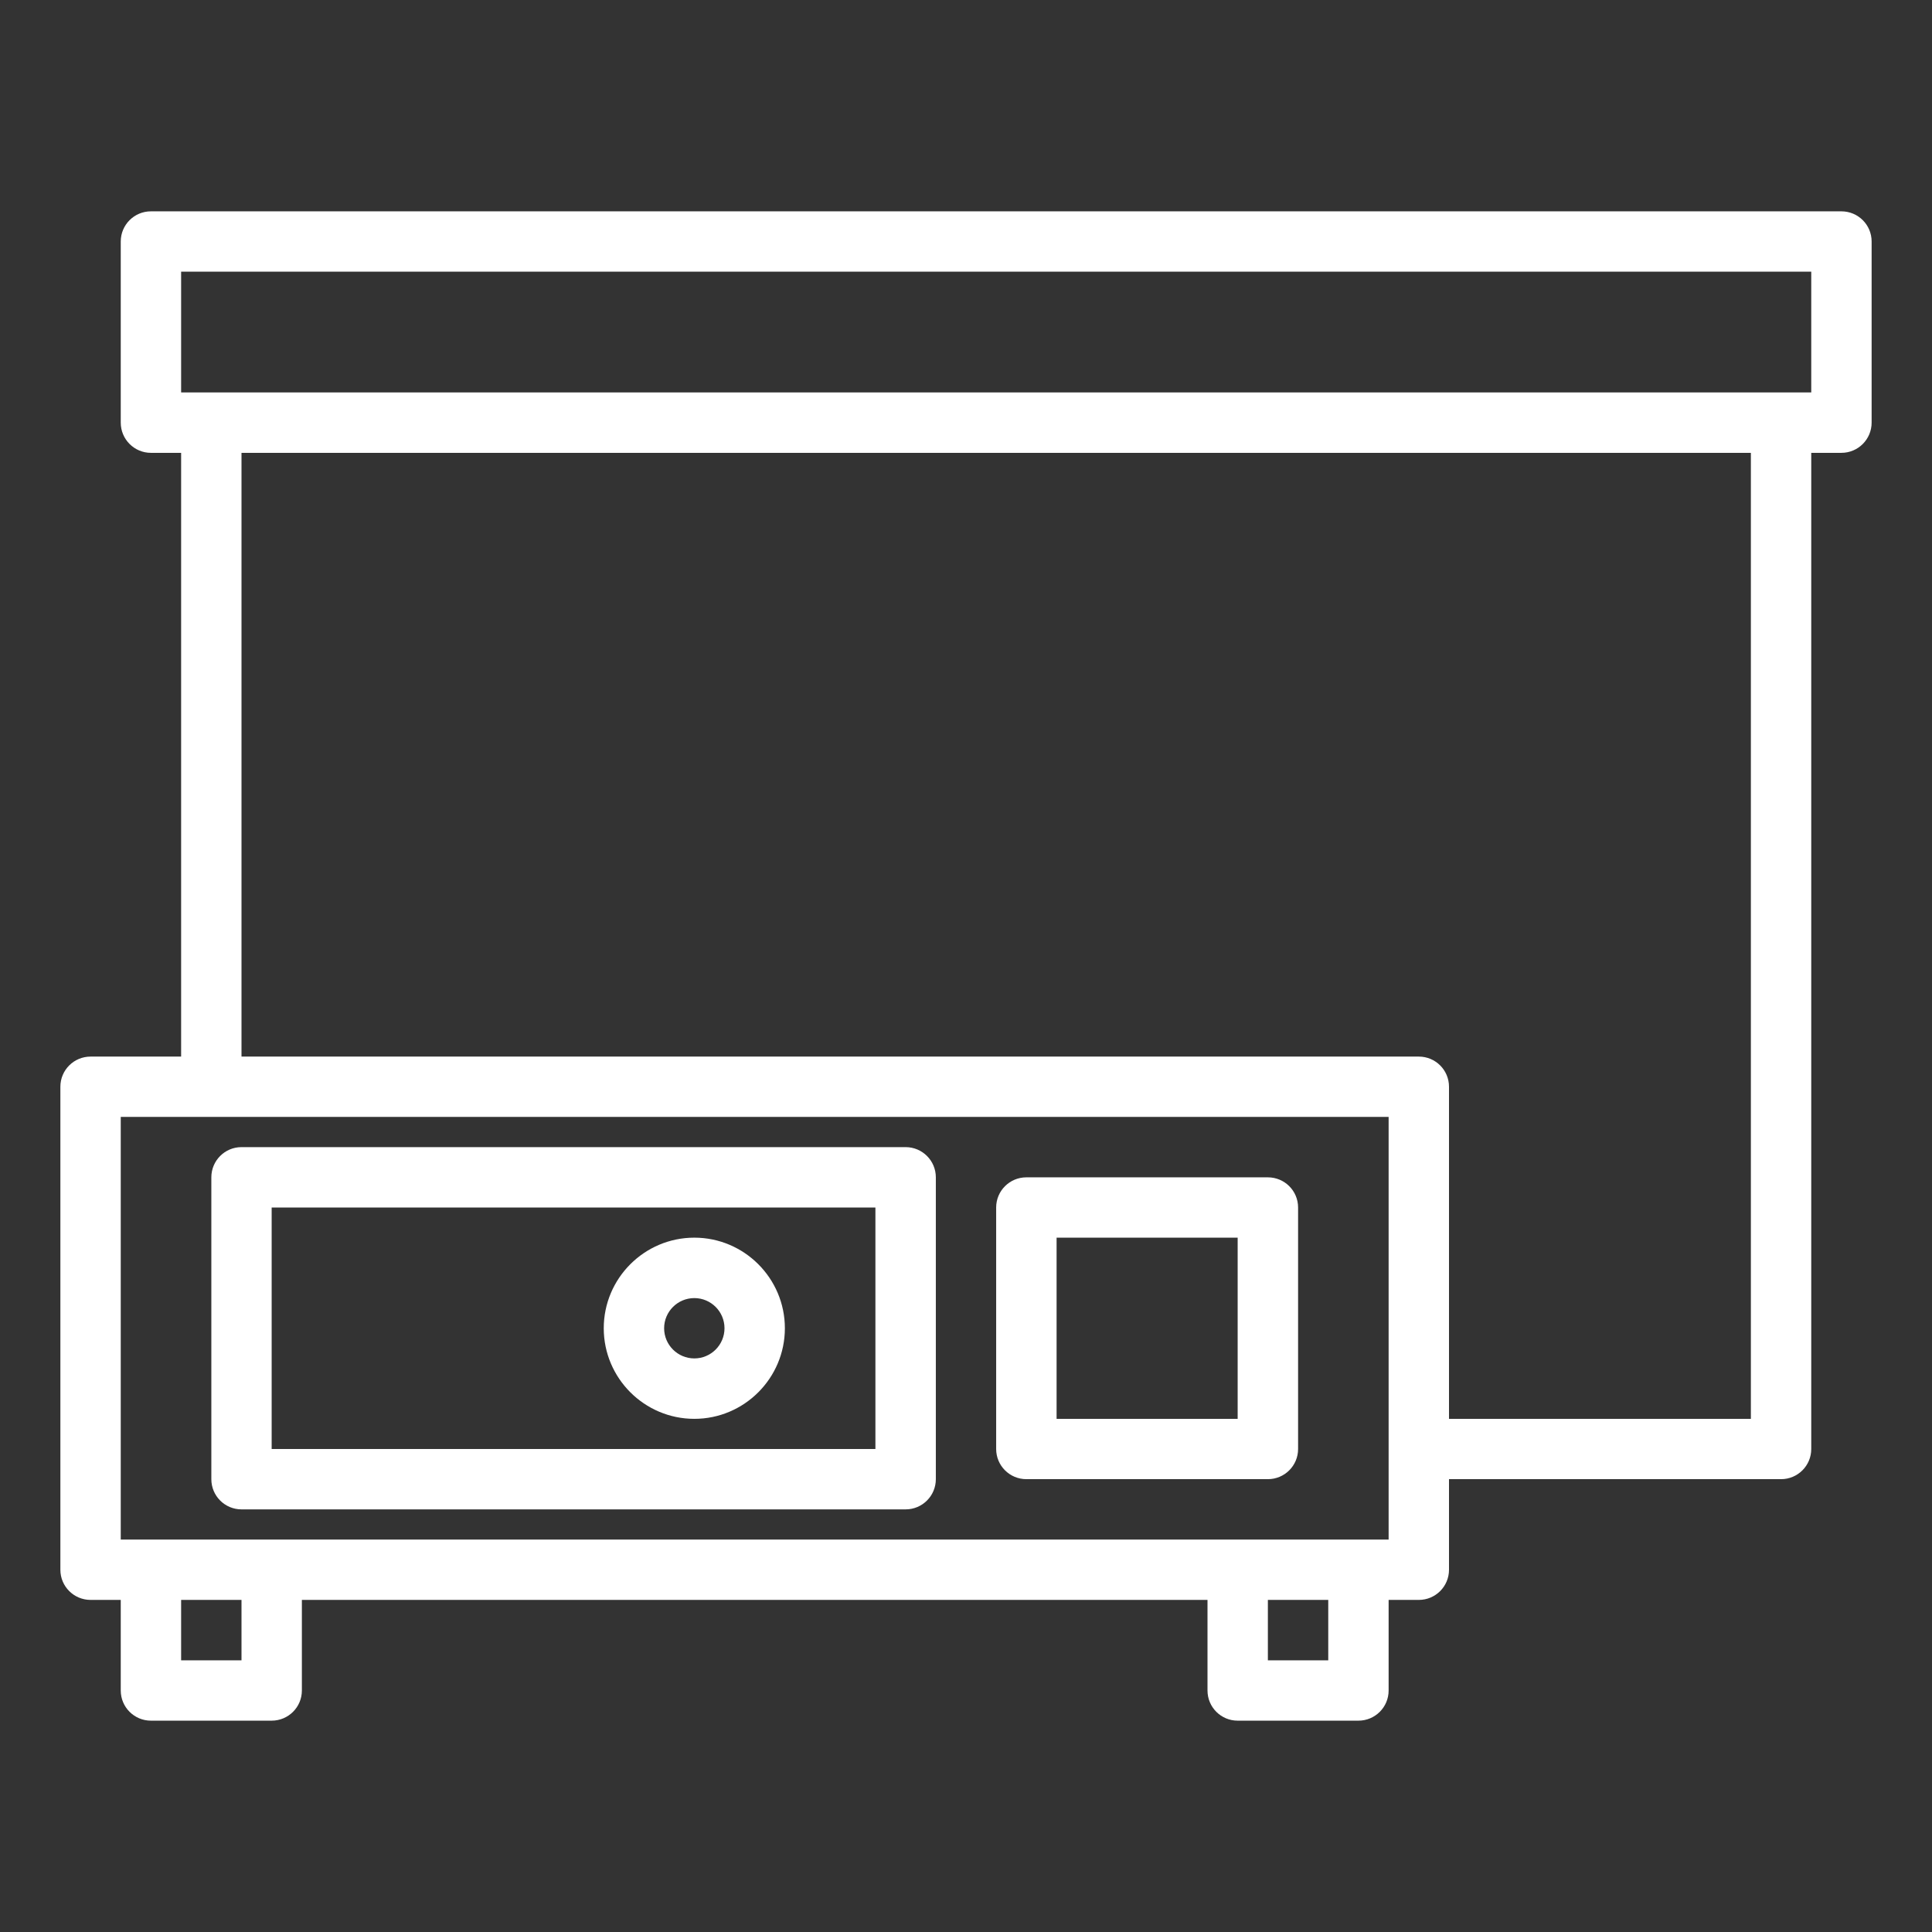
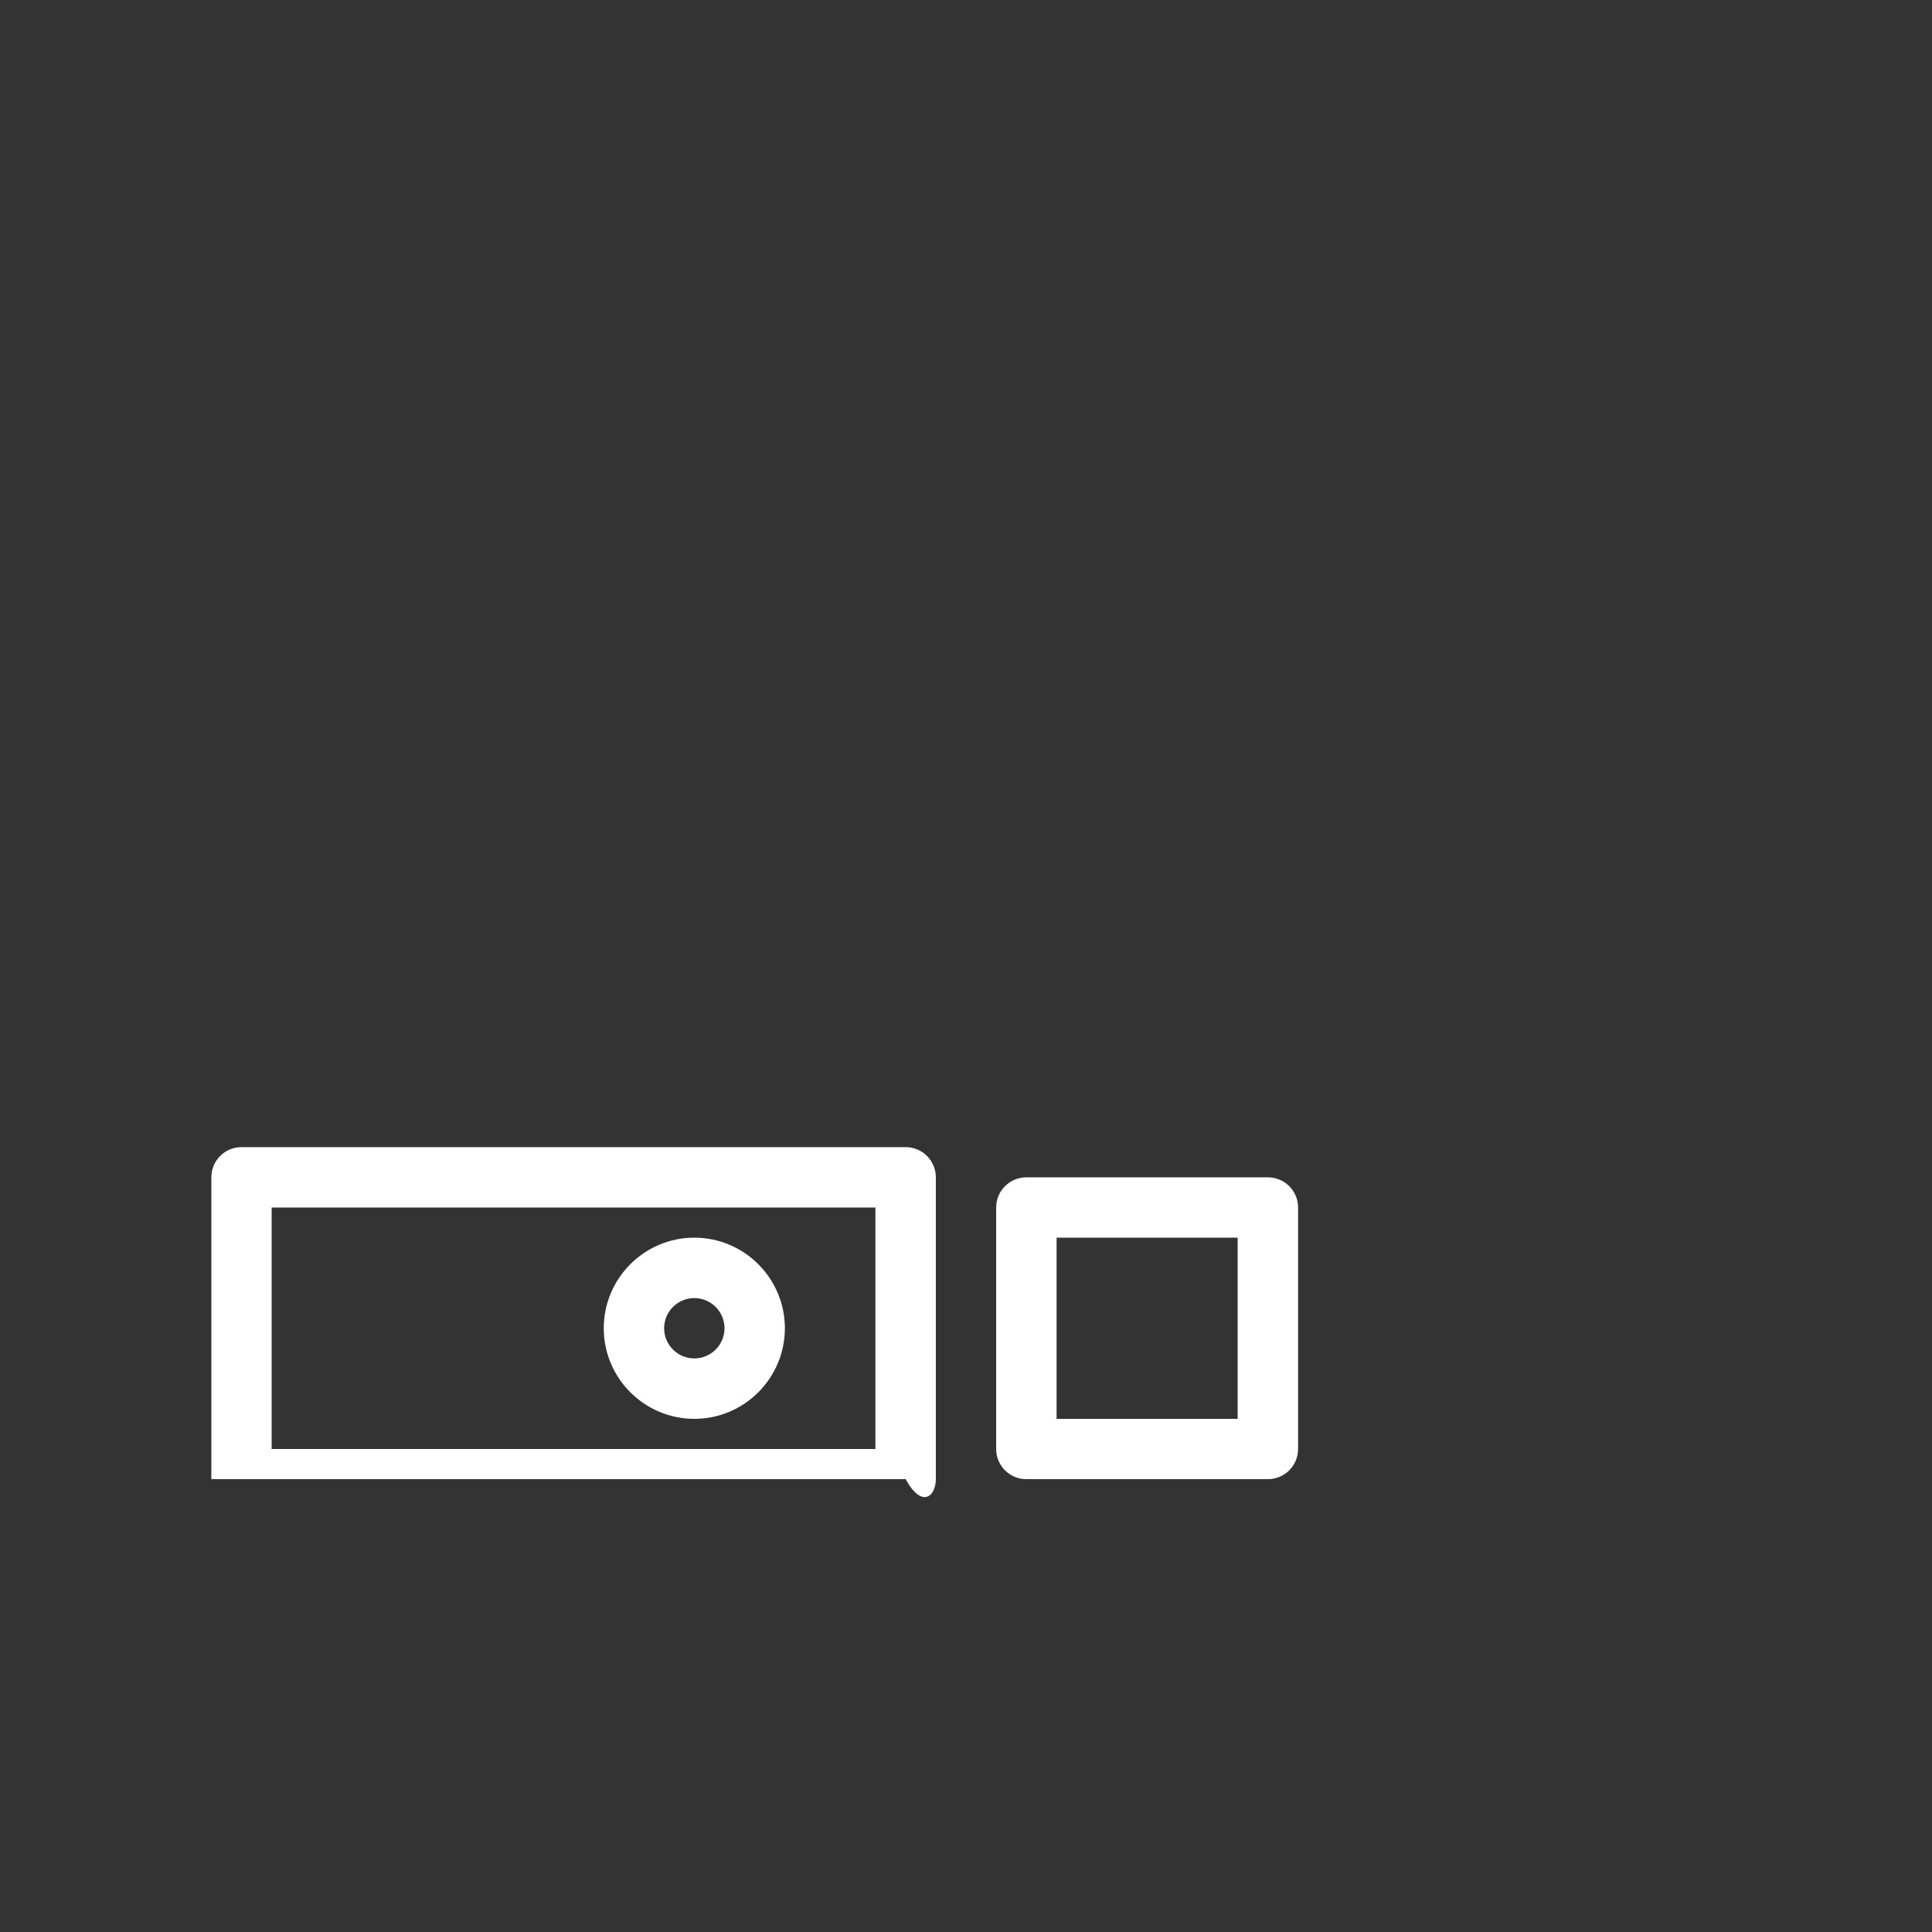
<svg xmlns="http://www.w3.org/2000/svg" width="36" height="36" viewBox="0 0 36 36" fill="none">
  <rect x="0" y="0" width="36" height="36" fill="#333333" stroke="none" />
-   <path d="M16.875 21.375H4.5C4.189 21.375 3.938 21.627 3.938 21.938V27.562C3.938 27.873 4.189 28.125 4.5 28.125H16.875C17.186 28.125 17.438 27.873 17.438 27.562V21.938C17.438 21.627 17.186 21.375 16.875 21.375ZM16.312 27H5.062V22.5H16.312V27Z" fill="white" />
+   <path d="M16.875 21.375H4.5C4.189 21.375 3.938 21.627 3.938 21.938V27.562H16.875C17.186 28.125 17.438 27.873 17.438 27.562V21.938C17.438 21.627 17.186 21.375 16.875 21.375ZM16.312 27H5.062V22.5H16.312V27Z" fill="white" />
  <path d="M23.625 21.938H19.125C18.814 21.938 18.562 22.189 18.562 22.5V27C18.562 27.311 18.814 27.562 19.125 27.562H23.625C23.936 27.562 24.188 27.311 24.188 27V22.5C24.188 22.189 23.936 21.938 23.625 21.938ZM23.062 26.438H19.688V23.062H23.062V26.438Z" fill="white" />
  <path d="M12.938 26.438C13.868 26.438 14.625 25.68 14.625 24.75C14.625 23.82 13.868 23.062 12.938 23.062C12.007 23.062 11.25 23.82 11.25 24.75C11.25 25.68 12.007 26.438 12.938 26.438ZM12.938 24.188C13.248 24.188 13.5 24.44 13.5 24.75C13.5 25.06 13.248 25.312 12.938 25.312C12.627 25.312 12.375 25.06 12.375 24.75C12.375 24.44 12.627 24.188 12.938 24.188Z" fill="white" />
-   <path d="M34.312 3.938H2.812C2.502 3.938 2.25 4.189 2.25 4.5V7.875C2.25 8.186 2.502 8.438 2.812 8.438H3.375V19.688H1.688C1.377 19.688 1.125 19.939 1.125 20.25V29.25C1.125 29.561 1.377 29.812 1.688 29.812H2.25V31.5C2.25 31.811 2.502 32.062 2.812 32.062H5.062C5.373 32.062 5.625 31.811 5.625 31.5V29.812H22.5V31.5C22.5 31.811 22.752 32.062 23.062 32.062H25.312C25.623 32.062 25.875 31.811 25.875 31.5V29.812H26.438C26.748 29.812 27 29.561 27 29.25V27.562H33.188C33.498 27.562 33.75 27.311 33.75 27V8.438H34.312C34.623 8.438 34.875 8.186 34.875 7.875V4.5C34.875 4.189 34.623 3.938 34.312 3.938ZM4.5 30.938H3.375V29.812H4.5V30.938ZM24.75 30.938H23.625V29.812H24.75V30.938ZM25.875 28.688H25.312H23.062H5.062H2.812H2.25V20.812H25.875V28.688ZM32.625 26.438H27V20.25C27 19.939 26.748 19.688 26.438 19.688H4.5V8.438H32.625V26.438ZM33.75 7.312H33.188H3.938H3.375V5.062H33.75V7.312Z" fill="white" />
</svg>